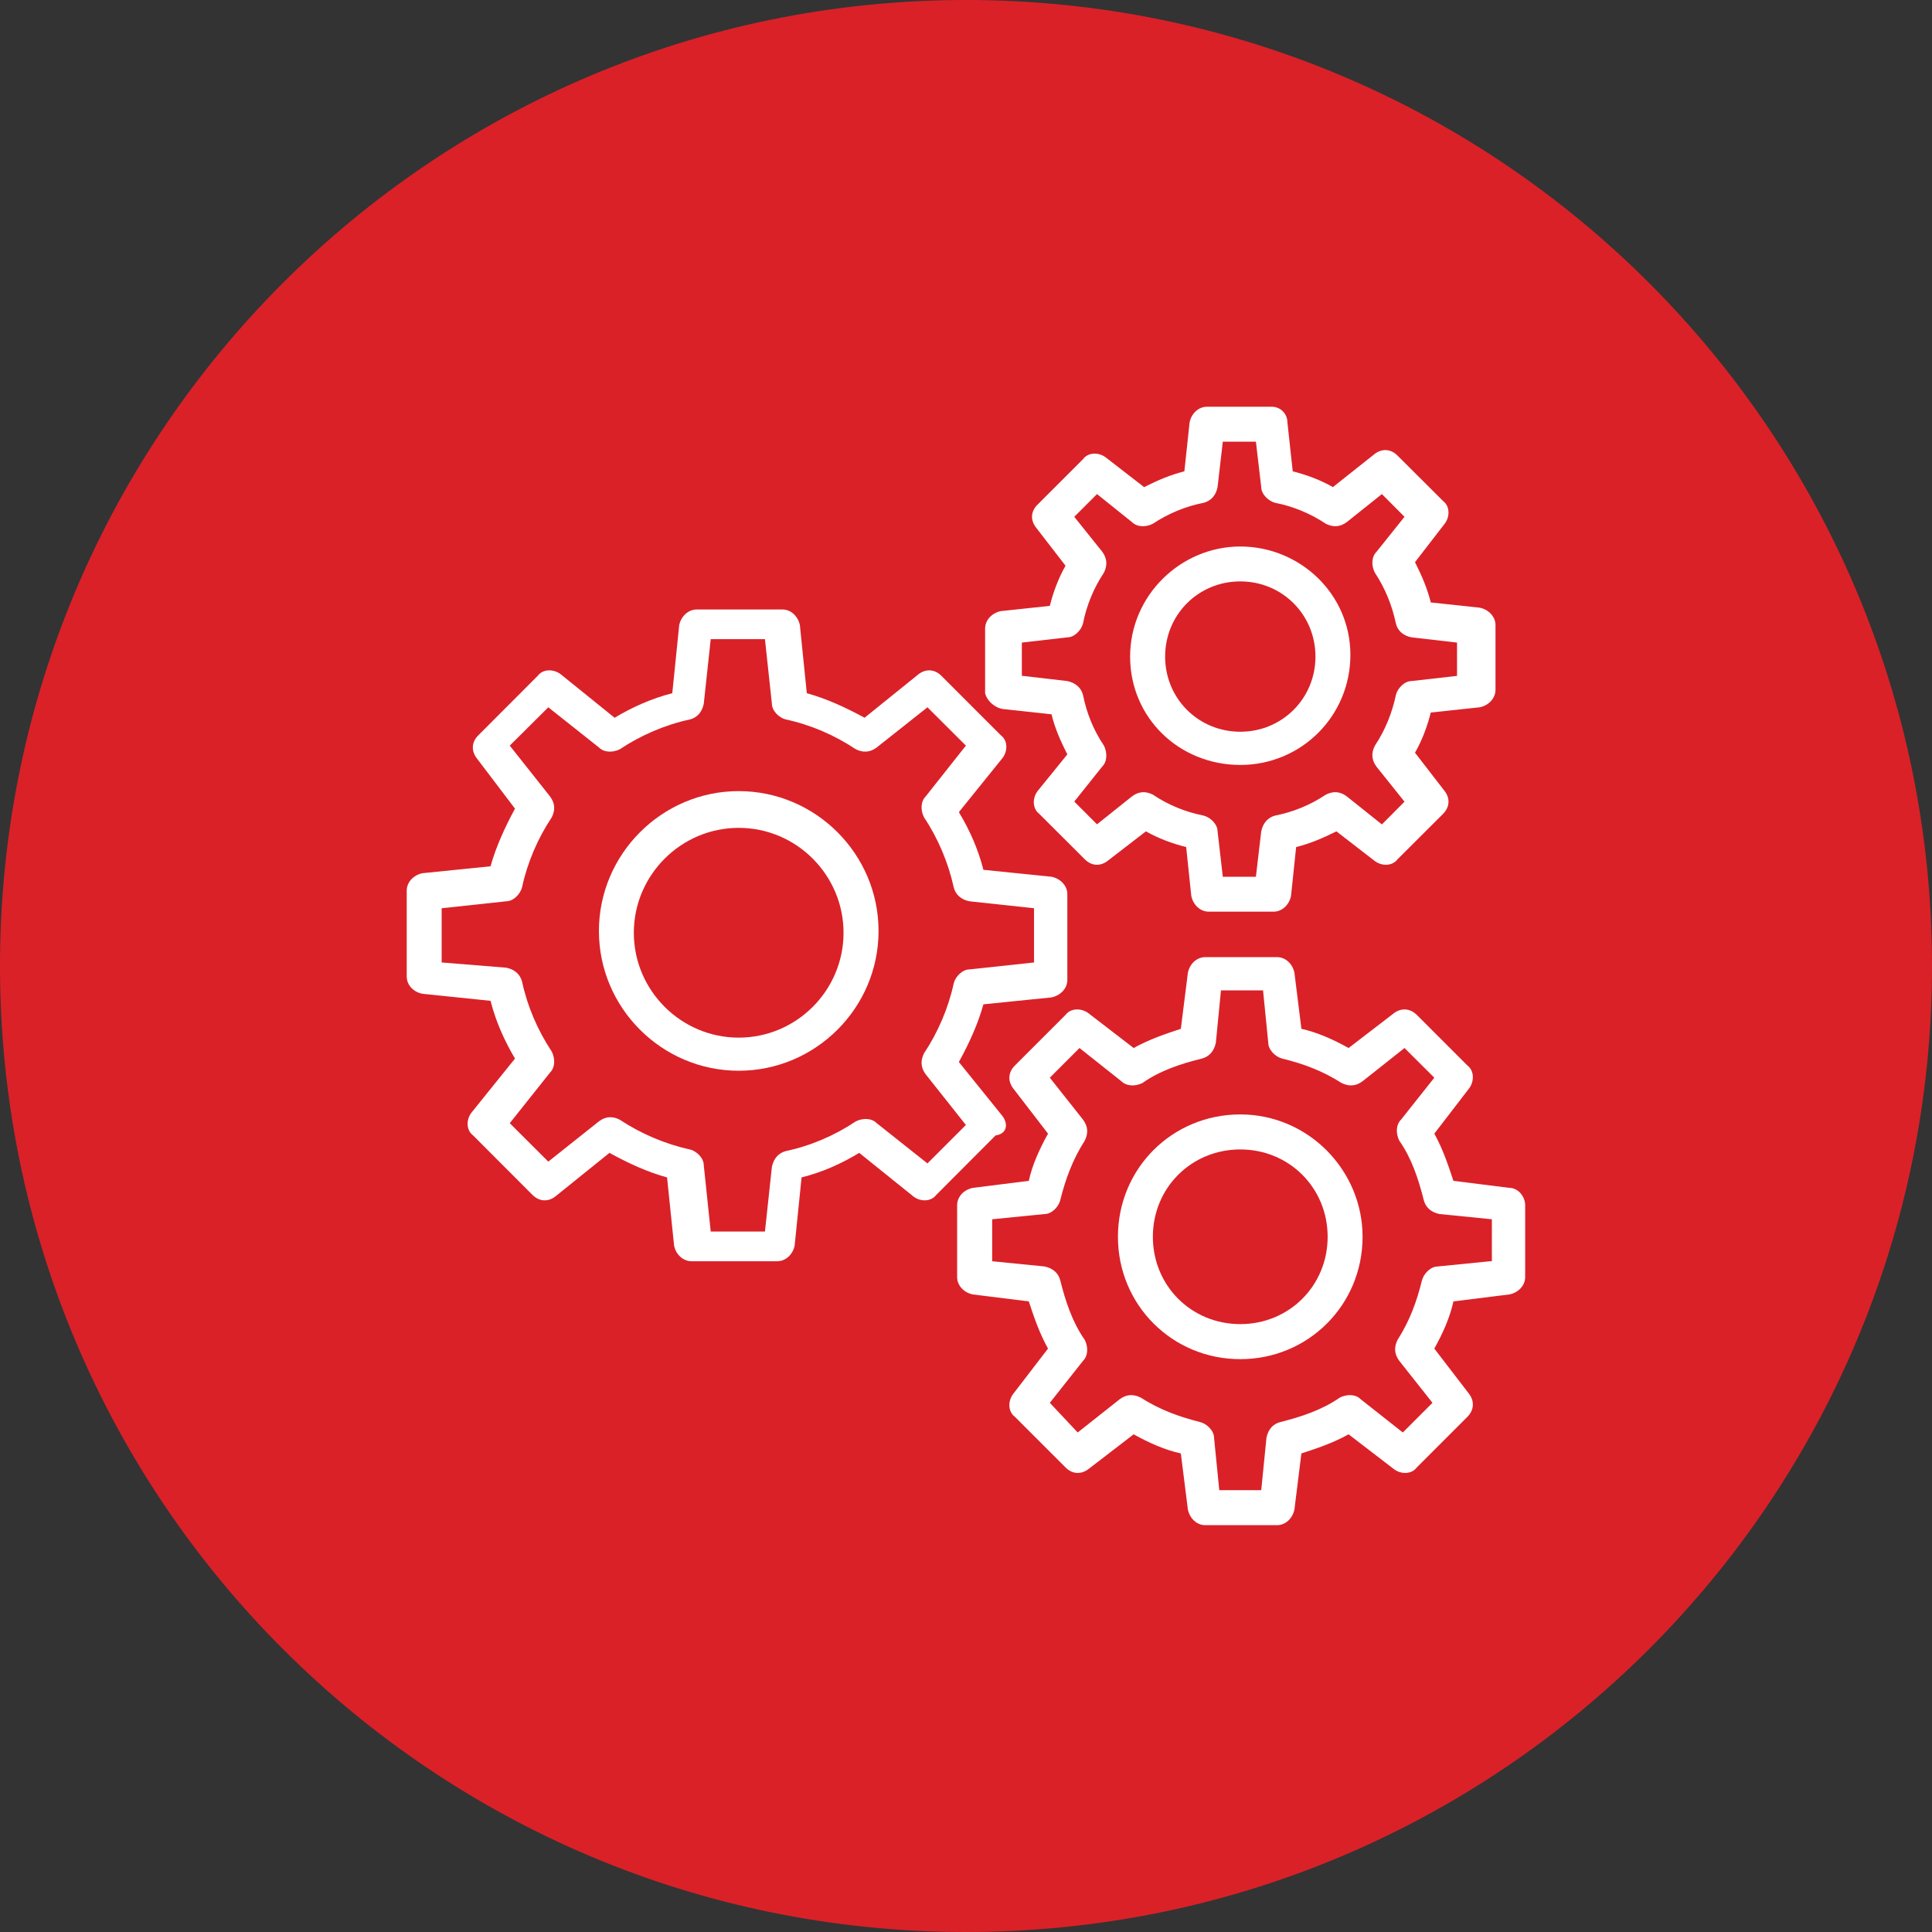
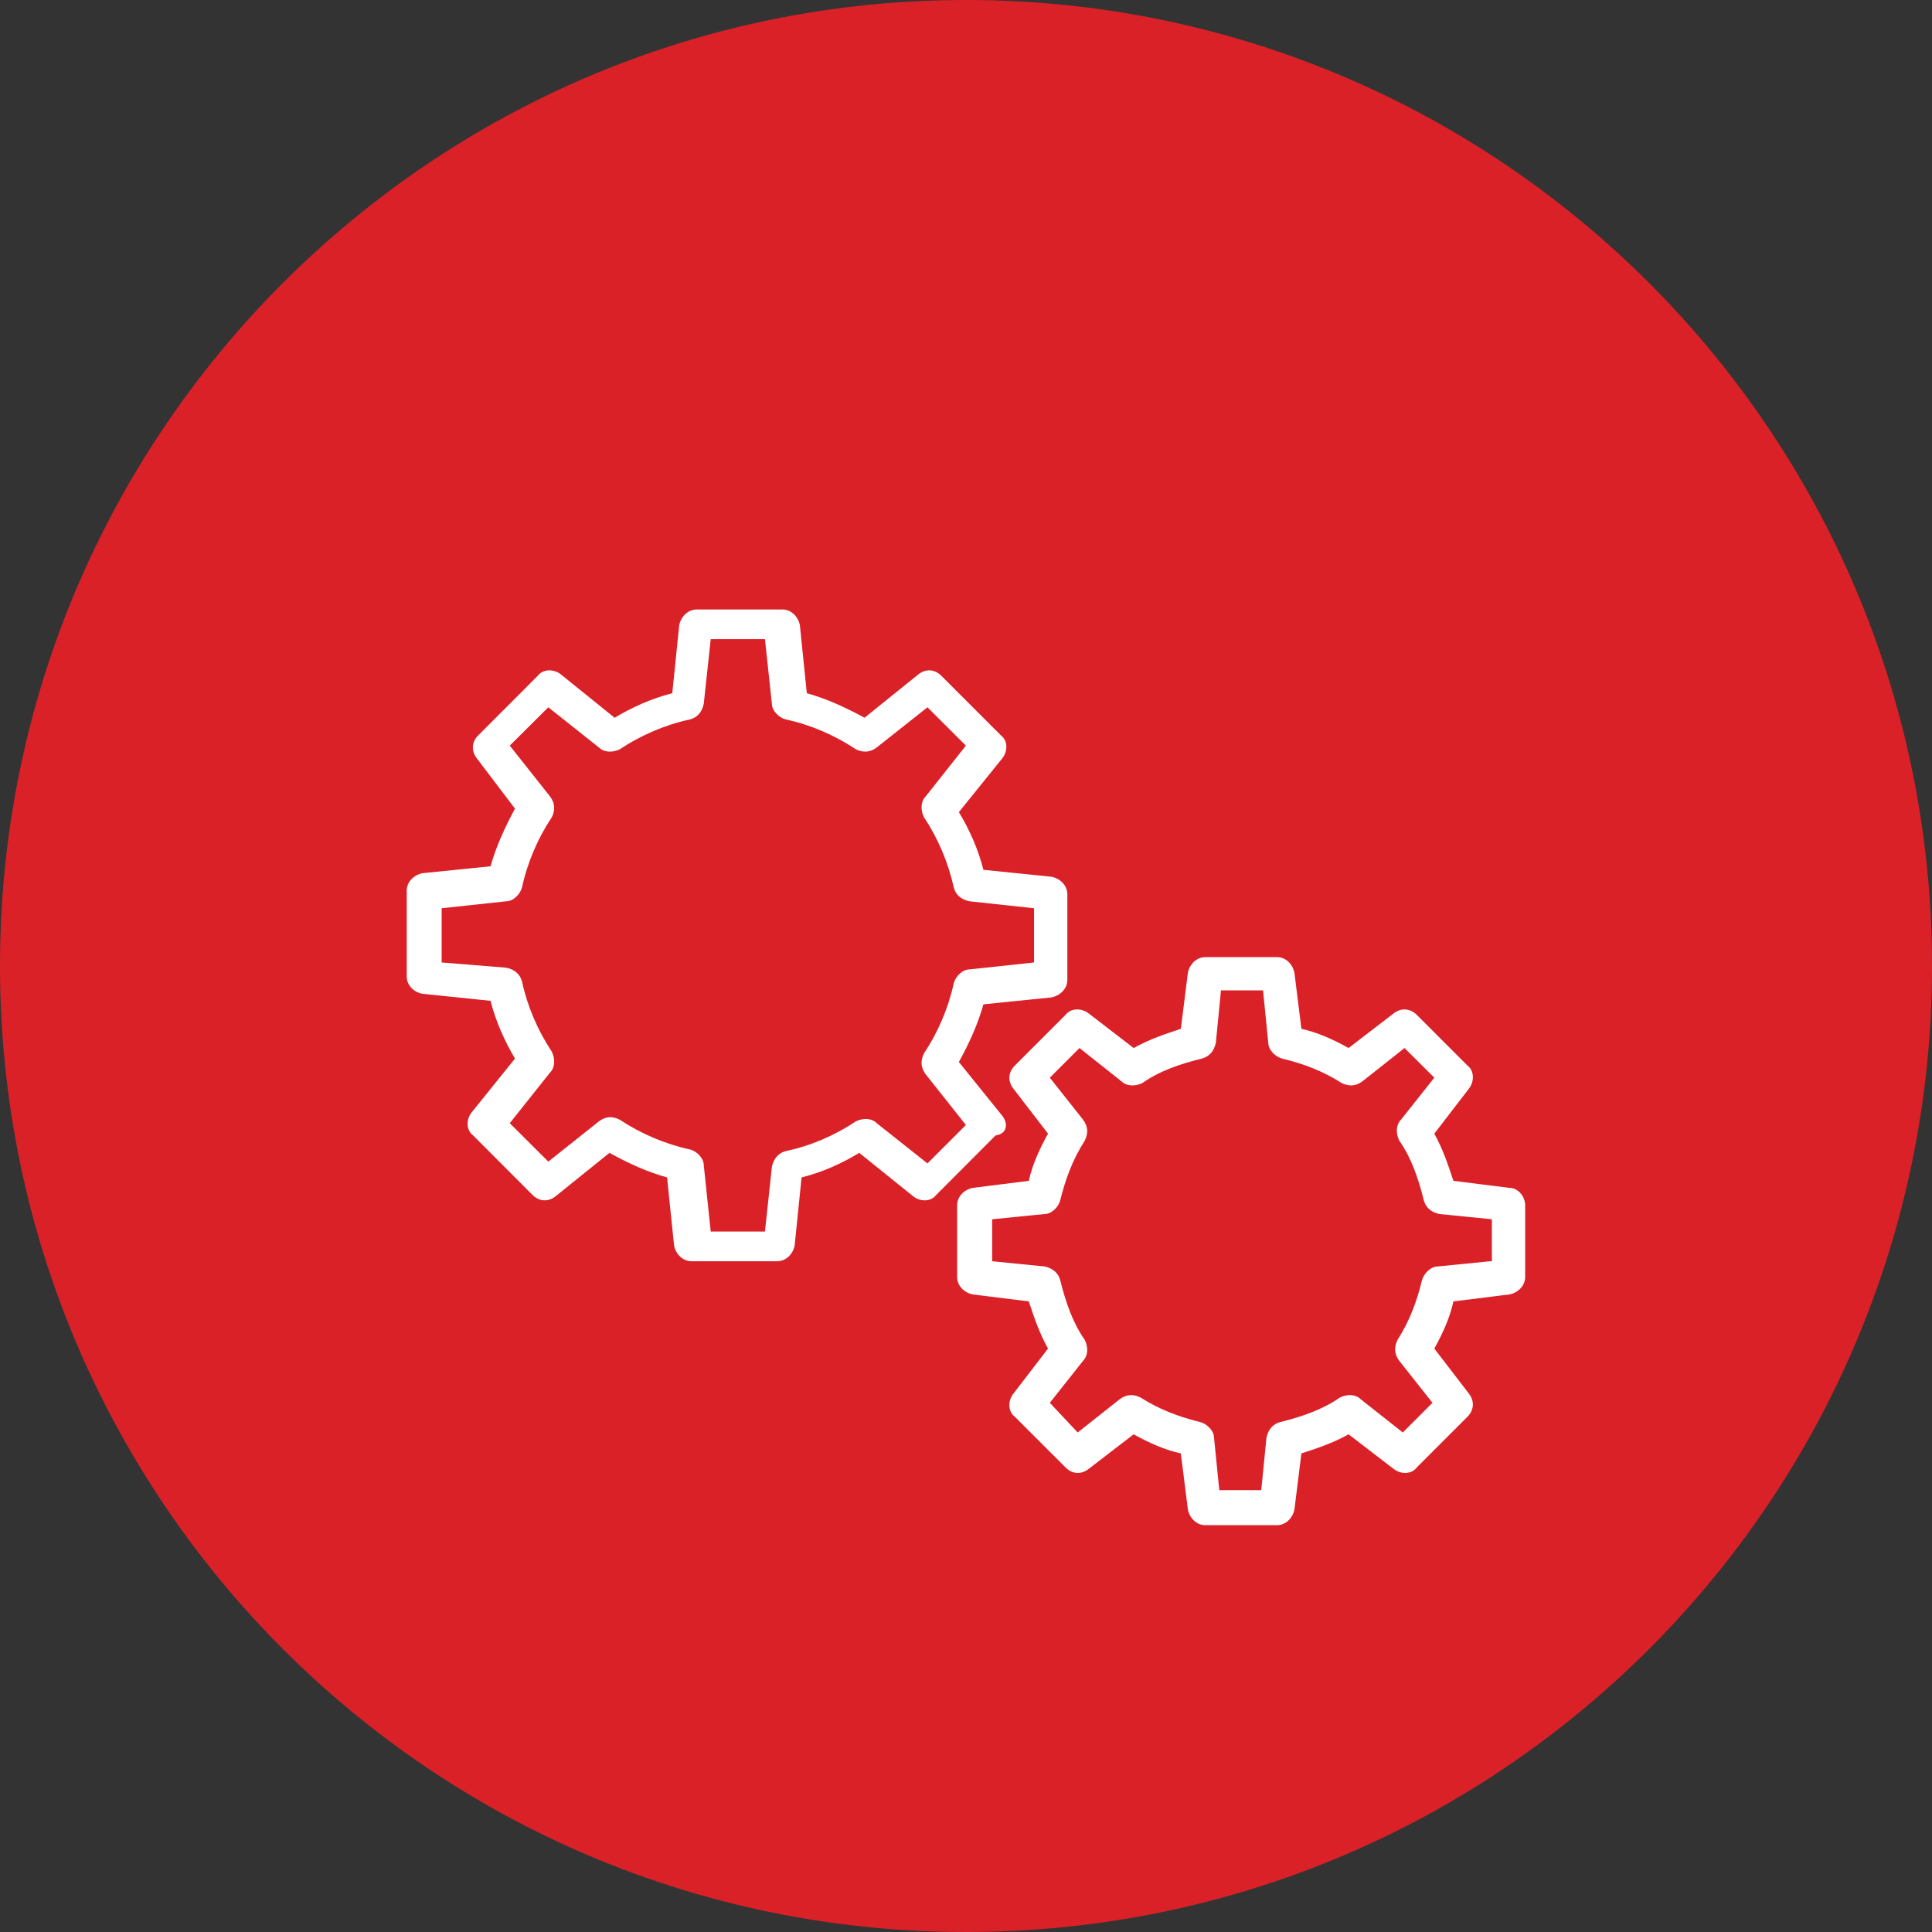
<svg xmlns="http://www.w3.org/2000/svg" width="100" zoomAndPan="magnify" viewBox="0 0 75 75" height="100" preserveAspectRatio="xMidYMid meet" version="1.0">
  <rect x="0" y="0" width="75" height="75" fill="#333333" stroke="none" />
  <defs>
    <clipPath id="d278672c4c">
      <path d="M 37.5 0 C 16.789 0 0 16.789 0 37.5 C 0 58.211 16.789 75 37.5 75 C 58.211 75 75 58.211 75 37.5 C 75 16.789 58.211 0 37.5 0 Z M 37.5 0 " clip-rule="nonzero" />
    </clipPath>
    <clipPath id="8589c3e565">
      <path d="M 15.789 23 L 42 23 L 42 49 L 15.789 49 Z M 15.789 23 " clip-rule="nonzero" />
    </clipPath>
    <clipPath id="d90b0281bb">
      <path d="M 37 37 L 59.289 37 L 59.289 59.289 L 37 59.289 Z M 37 37 " clip-rule="nonzero" />
    </clipPath>
    <clipPath id="0c7568df2d">
-       <path d="M 38 15.789 L 59 15.789 L 59 36 L 38 36 Z M 38 15.789 " clip-rule="nonzero" />
-     </clipPath>
+       </clipPath>
  </defs>
  <g clip-path="url(#d278672c4c)">
    <rect x="-7.5" width="90" fill="#da2128" y="-7.5" height="90" fill-opacity="1" />
  </g>
  <g clip-path="url(#8589c3e565)">
    <path fill="#ffffff" d="M 36.004 45.164 L 34.035 43.602 C 33.832 43.398 33.496 43.398 33.223 43.531 C 32.41 44.078 31.461 44.484 30.508 44.684 C 30.238 44.754 30.035 44.957 29.965 45.297 L 29.695 47.809 L 27.59 47.809 L 27.32 45.234 C 27.32 44.957 27.047 44.684 26.777 44.621 C 25.828 44.414 24.875 44.008 24.062 43.469 C 23.793 43.328 23.52 43.328 23.25 43.531 L 21.285 45.094 L 19.789 43.602 L 21.352 41.637 C 21.555 41.434 21.555 41.094 21.418 40.82 C 20.875 40.004 20.469 39.059 20.266 38.105 C 20.195 37.836 19.992 37.633 19.652 37.566 L 17.145 37.363 L 17.145 35.258 L 19.652 34.988 C 19.926 34.988 20.195 34.715 20.266 34.445 C 20.469 33.496 20.875 32.543 21.418 31.73 C 21.555 31.461 21.555 31.188 21.352 30.918 L 19.789 28.945 L 21.285 27.457 L 23.25 29.016 C 23.453 29.219 23.793 29.219 24.062 29.086 C 24.875 28.543 25.828 28.133 26.777 27.93 C 27.051 27.863 27.25 27.66 27.32 27.32 L 27.59 24.812 L 29.695 24.812 L 29.965 27.32 C 29.965 27.59 30.238 27.863 30.508 27.93 C 31.461 28.133 32.41 28.543 33.223 29.086 C 33.496 29.219 33.766 29.219 34.035 29.016 L 36.004 27.457 L 37.496 28.945 L 35.934 30.918 C 35.734 31.121 35.734 31.461 35.871 31.73 C 36.414 32.543 36.816 33.496 37.023 34.445 C 37.09 34.715 37.293 34.918 37.633 34.988 L 40.141 35.258 L 40.141 37.363 L 37.633 37.633 C 37.363 37.633 37.09 37.906 37.023 38.176 C 36.816 39.129 36.414 40.074 35.871 40.887 C 35.734 41.164 35.734 41.434 35.934 41.703 L 37.496 43.672 Z M 38.918 43.328 L 37.223 41.227 C 37.633 40.484 37.969 39.734 38.176 38.988 L 40.82 38.719 C 41.16 38.648 41.434 38.379 41.434 38.039 L 41.434 34.715 C 41.434 34.375 41.16 34.105 40.82 34.035 L 38.176 33.766 C 37.969 32.953 37.633 32.203 37.223 31.527 L 38.918 29.426 C 39.125 29.152 39.125 28.746 38.852 28.543 L 36.543 26.234 C 36.273 25.965 35.934 25.965 35.664 26.168 L 33.562 27.863 C 32.816 27.457 32.07 27.117 31.32 26.91 L 31.051 24.266 C 30.98 23.93 30.711 23.66 30.375 23.66 L 27.047 23.66 C 26.711 23.66 26.438 23.93 26.367 24.266 L 26.098 26.91 C 25.285 27.117 24.539 27.457 23.859 27.863 L 21.758 26.168 C 21.484 25.965 21.078 25.965 20.875 26.234 L 18.57 28.543 C 18.297 28.812 18.297 29.152 18.5 29.426 L 19.992 31.391 C 19.59 32.137 19.25 32.883 19.043 33.629 L 16.398 33.898 C 16.059 33.969 15.789 34.238 15.789 34.578 L 15.789 37.906 C 15.789 38.246 16.059 38.516 16.398 38.578 L 19.043 38.852 C 19.25 39.668 19.59 40.414 19.992 41.094 L 18.297 43.199 C 18.094 43.469 18.094 43.875 18.367 44.078 L 20.672 46.387 C 20.945 46.656 21.285 46.656 21.555 46.449 L 23.66 44.754 C 24.402 45.164 25.148 45.504 25.895 45.707 L 26.168 48.352 C 26.234 48.691 26.508 48.961 26.848 48.961 L 30.168 48.961 C 30.508 48.961 30.781 48.691 30.848 48.352 L 31.117 45.707 C 31.934 45.504 32.68 45.164 33.355 44.754 L 35.461 46.449 C 35.73 46.656 36.141 46.656 36.344 46.387 L 38.648 44.078 C 39.125 44.008 39.125 43.602 38.918 43.328 " fill-opacity="1" fill-rule="nonzero" />
  </g>
-   <path fill="#ffffff" d="M 28.676 40.281 C 26.438 40.281 24.605 38.449 24.605 36.211 C 24.605 33.969 26.438 32.137 28.676 32.137 C 30.918 32.137 32.746 33.969 32.746 36.211 C 32.746 38.449 30.918 40.281 28.676 40.281 Z M 28.676 30.711 C 25.695 30.711 23.25 33.156 23.25 36.141 C 23.25 39.129 25.695 41.566 28.676 41.566 C 31.66 41.566 34.105 39.129 34.105 36.141 C 34.105 33.152 31.66 30.711 28.676 30.711 " fill-opacity="1" fill-rule="nonzero" />
  <g clip-path="url(#d90b0281bb)">
    <path fill="#ffffff" d="M 57.848 48.961 L 55.812 49.164 C 55.539 49.164 55.27 49.438 55.199 49.707 C 55 50.52 54.727 51.27 54.254 52.012 C 54.117 52.285 54.117 52.555 54.32 52.828 L 55.609 54.457 L 54.457 55.609 L 52.824 54.32 C 52.625 54.117 52.285 54.117 52.012 54.254 C 51.336 54.727 50.52 55 49.707 55.203 C 49.434 55.27 49.234 55.473 49.164 55.812 L 48.961 57.848 L 47.332 57.848 L 47.129 55.812 C 47.129 55.543 46.855 55.27 46.586 55.203 C 45.773 55 45.023 54.727 44.281 54.254 C 44.008 54.117 43.738 54.117 43.465 54.32 L 41.836 55.609 L 40.754 54.457 L 42.043 52.828 C 42.246 52.625 42.246 52.285 42.109 52.012 C 41.633 51.336 41.363 50.52 41.16 49.707 C 41.094 49.438 40.887 49.234 40.551 49.164 L 38.516 48.961 L 38.516 47.332 L 40.551 47.129 C 40.82 47.129 41.094 46.859 41.16 46.586 C 41.363 45.773 41.633 45.027 42.109 44.281 C 42.246 44.008 42.246 43.738 42.043 43.465 L 40.754 41.836 L 41.906 40.684 L 43.531 41.973 C 43.738 42.176 44.078 42.176 44.348 42.043 C 45.023 41.566 45.84 41.293 46.656 41.094 C 46.926 41.023 47.129 40.82 47.199 40.48 L 47.398 38.445 L 49.031 38.445 L 49.234 40.48 C 49.234 40.75 49.504 41.023 49.773 41.094 C 50.59 41.293 51.336 41.566 52.082 42.043 C 52.352 42.176 52.625 42.176 52.895 41.973 L 54.523 40.684 L 55.68 41.836 L 54.387 43.465 C 54.184 43.672 54.184 44.008 54.32 44.281 C 54.797 44.957 55.066 45.773 55.27 46.586 C 55.34 46.859 55.543 47.062 55.883 47.129 L 57.914 47.332 L 57.914 48.961 Z M 58.594 46.113 L 56.422 45.84 C 56.219 45.234 56.02 44.621 55.68 44.008 L 57.035 42.246 C 57.234 41.973 57.234 41.566 56.965 41.363 L 55 39.398 C 54.727 39.129 54.387 39.129 54.117 39.328 L 52.352 40.684 C 51.742 40.344 51.129 40.074 50.52 39.938 L 50.25 37.766 C 50.184 37.426 49.91 37.156 49.574 37.156 L 46.789 37.156 C 46.449 37.156 46.18 37.426 46.113 37.766 L 45.84 39.938 C 45.23 40.141 44.621 40.344 44.008 40.684 L 42.246 39.328 C 41.973 39.129 41.566 39.129 41.363 39.398 L 39.398 41.363 C 39.125 41.637 39.125 41.973 39.328 42.246 L 40.684 44.008 C 40.344 44.621 40.07 45.234 39.938 45.84 L 37.766 46.113 C 37.426 46.18 37.156 46.449 37.156 46.789 L 37.156 49.574 C 37.156 49.91 37.426 50.184 37.766 50.25 L 39.938 50.52 C 40.141 51.133 40.344 51.742 40.684 52.352 L 39.328 54.117 C 39.125 54.387 39.125 54.797 39.398 55 L 41.363 56.965 C 41.633 57.238 41.973 57.238 42.246 57.035 L 44.008 55.68 C 44.621 56.02 45.23 56.289 45.84 56.422 L 46.113 58.594 C 46.18 58.934 46.449 59.207 46.789 59.207 L 49.574 59.207 C 49.91 59.207 50.184 58.934 50.25 58.594 L 50.52 56.422 C 51.129 56.223 51.742 56.02 52.352 55.68 L 54.117 57.035 C 54.387 57.238 54.797 57.238 55 56.965 L 56.965 55 C 57.234 54.727 57.234 54.387 57.035 54.117 L 55.68 52.352 C 56.02 51.742 56.289 51.133 56.422 50.52 L 58.594 50.25 C 58.934 50.184 59.207 49.91 59.207 49.574 L 59.207 46.789 C 59.207 46.449 58.934 46.113 58.594 46.113 " fill-opacity="1" fill-rule="nonzero" />
  </g>
-   <path fill="#ffffff" d="M 48.148 51.402 C 46.246 51.402 44.754 49.91 44.754 48.012 C 44.754 46.113 46.246 44.621 48.148 44.621 C 50.047 44.621 51.539 46.113 51.539 48.012 C 51.539 49.91 50.047 51.402 48.148 51.402 Z M 48.148 43.262 C 45.504 43.262 43.398 45.363 43.398 48.012 C 43.398 50.656 45.504 52.762 48.148 52.762 C 50.789 52.762 52.895 50.656 52.895 48.012 C 52.895 45.434 50.789 43.262 48.148 43.262 " fill-opacity="1" fill-rule="nonzero" />
  <g clip-path="url(#0c7568df2d)">
-     <path fill="#ffffff" d="M 39.668 24.945 L 41.434 24.742 C 41.703 24.742 41.973 24.473 42.043 24.199 C 42.176 23.52 42.449 22.84 42.855 22.23 C 42.988 21.961 42.988 21.688 42.789 21.418 L 41.703 20.062 L 42.586 19.18 L 43.941 20.266 C 44.145 20.469 44.484 20.469 44.754 20.332 C 45.363 19.926 46.043 19.652 46.719 19.52 C 46.996 19.449 47.199 19.25 47.266 18.906 L 47.469 17.145 L 48.754 17.145 L 48.961 18.91 C 48.961 19.18 49.234 19.449 49.504 19.52 C 50.184 19.652 50.859 19.926 51.469 20.332 C 51.742 20.469 52.012 20.469 52.285 20.266 L 53.645 19.18 L 54.523 20.062 L 53.438 21.418 C 53.234 21.625 53.234 21.961 53.371 22.23 C 53.777 22.844 54.047 23.523 54.188 24.203 C 54.254 24.473 54.457 24.676 54.797 24.742 L 56.562 24.945 L 56.562 26.238 L 54.797 26.438 C 54.527 26.438 54.254 26.711 54.188 26.98 C 54.047 27.66 53.777 28.34 53.371 28.949 C 53.234 29.219 53.234 29.492 53.438 29.766 L 54.523 31.121 L 53.645 32.004 L 52.285 30.918 C 52.012 30.711 51.742 30.711 51.469 30.848 C 50.859 31.258 50.184 31.527 49.504 31.66 C 49.234 31.73 49.031 31.934 48.961 32.273 L 48.754 34.035 L 47.469 34.035 L 47.266 32.273 C 47.266 32 46.996 31.73 46.719 31.66 C 46.043 31.527 45.363 31.258 44.754 30.848 C 44.484 30.711 44.211 30.711 43.941 30.918 L 42.586 32 L 41.703 31.117 L 42.785 29.762 C 42.988 29.559 42.988 29.219 42.855 28.945 C 42.445 28.34 42.176 27.66 42.043 26.98 C 41.973 26.711 41.766 26.508 41.43 26.438 L 39.668 26.234 Z M 38.918 27.523 L 40.82 27.73 C 40.953 28.273 41.16 28.746 41.434 29.285 L 40.277 30.711 C 40.074 30.98 40.074 31.391 40.344 31.594 L 42.109 33.355 C 42.379 33.629 42.719 33.629 42.988 33.426 L 44.484 32.273 C 44.957 32.543 45.504 32.746 46.047 32.883 L 46.246 34.781 C 46.316 35.121 46.586 35.391 46.926 35.391 L 49.438 35.391 C 49.777 35.391 50.047 35.121 50.117 34.781 L 50.316 32.883 C 50.859 32.746 51.336 32.543 51.879 32.273 L 53.371 33.426 C 53.645 33.629 54.047 33.629 54.254 33.355 L 56.02 31.594 C 56.289 31.32 56.289 30.98 56.082 30.711 L 54.93 29.219 C 55.203 28.746 55.406 28.203 55.543 27.66 L 57.441 27.457 C 57.777 27.391 58.055 27.117 58.055 26.777 L 58.055 24.266 C 58.055 23.93 57.777 23.656 57.441 23.59 L 55.543 23.387 C 55.406 22.84 55.203 22.367 54.93 21.824 L 56.082 20.332 C 56.289 20.062 56.289 19.652 56.02 19.449 L 54.254 17.688 C 53.984 17.414 53.645 17.414 53.371 17.617 L 51.742 18.91 C 51.27 18.637 50.727 18.434 50.184 18.297 L 49.977 16.398 C 49.977 16.059 49.707 15.789 49.367 15.789 L 46.859 15.789 C 46.52 15.789 46.246 16.059 46.18 16.398 L 45.977 18.297 C 45.434 18.434 44.957 18.637 44.414 18.91 L 42.922 17.754 C 42.648 17.551 42.246 17.551 42.043 17.824 L 40.277 19.59 C 40.004 19.859 40.004 20.195 40.211 20.469 L 41.363 21.961 C 41.094 22.438 40.887 22.98 40.754 23.52 L 38.852 23.723 C 38.516 23.793 38.242 24.062 38.242 24.402 L 38.242 26.914 C 38.309 27.184 38.578 27.457 38.918 27.523 " fill-opacity="1" fill-rule="nonzero" />
-   </g>
-   <path fill="#ffffff" d="M 48.148 22.57 C 49.773 22.57 51.066 23.859 51.066 25.488 C 51.066 27.117 49.773 28.406 48.148 28.406 C 46.52 28.406 45.23 27.117 45.23 25.488 C 45.23 23.859 46.52 22.57 48.148 22.57 Z M 48.148 29.695 C 50.52 29.695 52.422 27.793 52.422 25.422 C 52.422 23.047 50.453 21.215 48.148 21.215 C 45.84 21.215 43.871 23.113 43.871 25.488 C 43.871 27.863 45.773 29.695 48.148 29.695 " fill-opacity="1" fill-rule="nonzero" />
+     </g>
</svg>